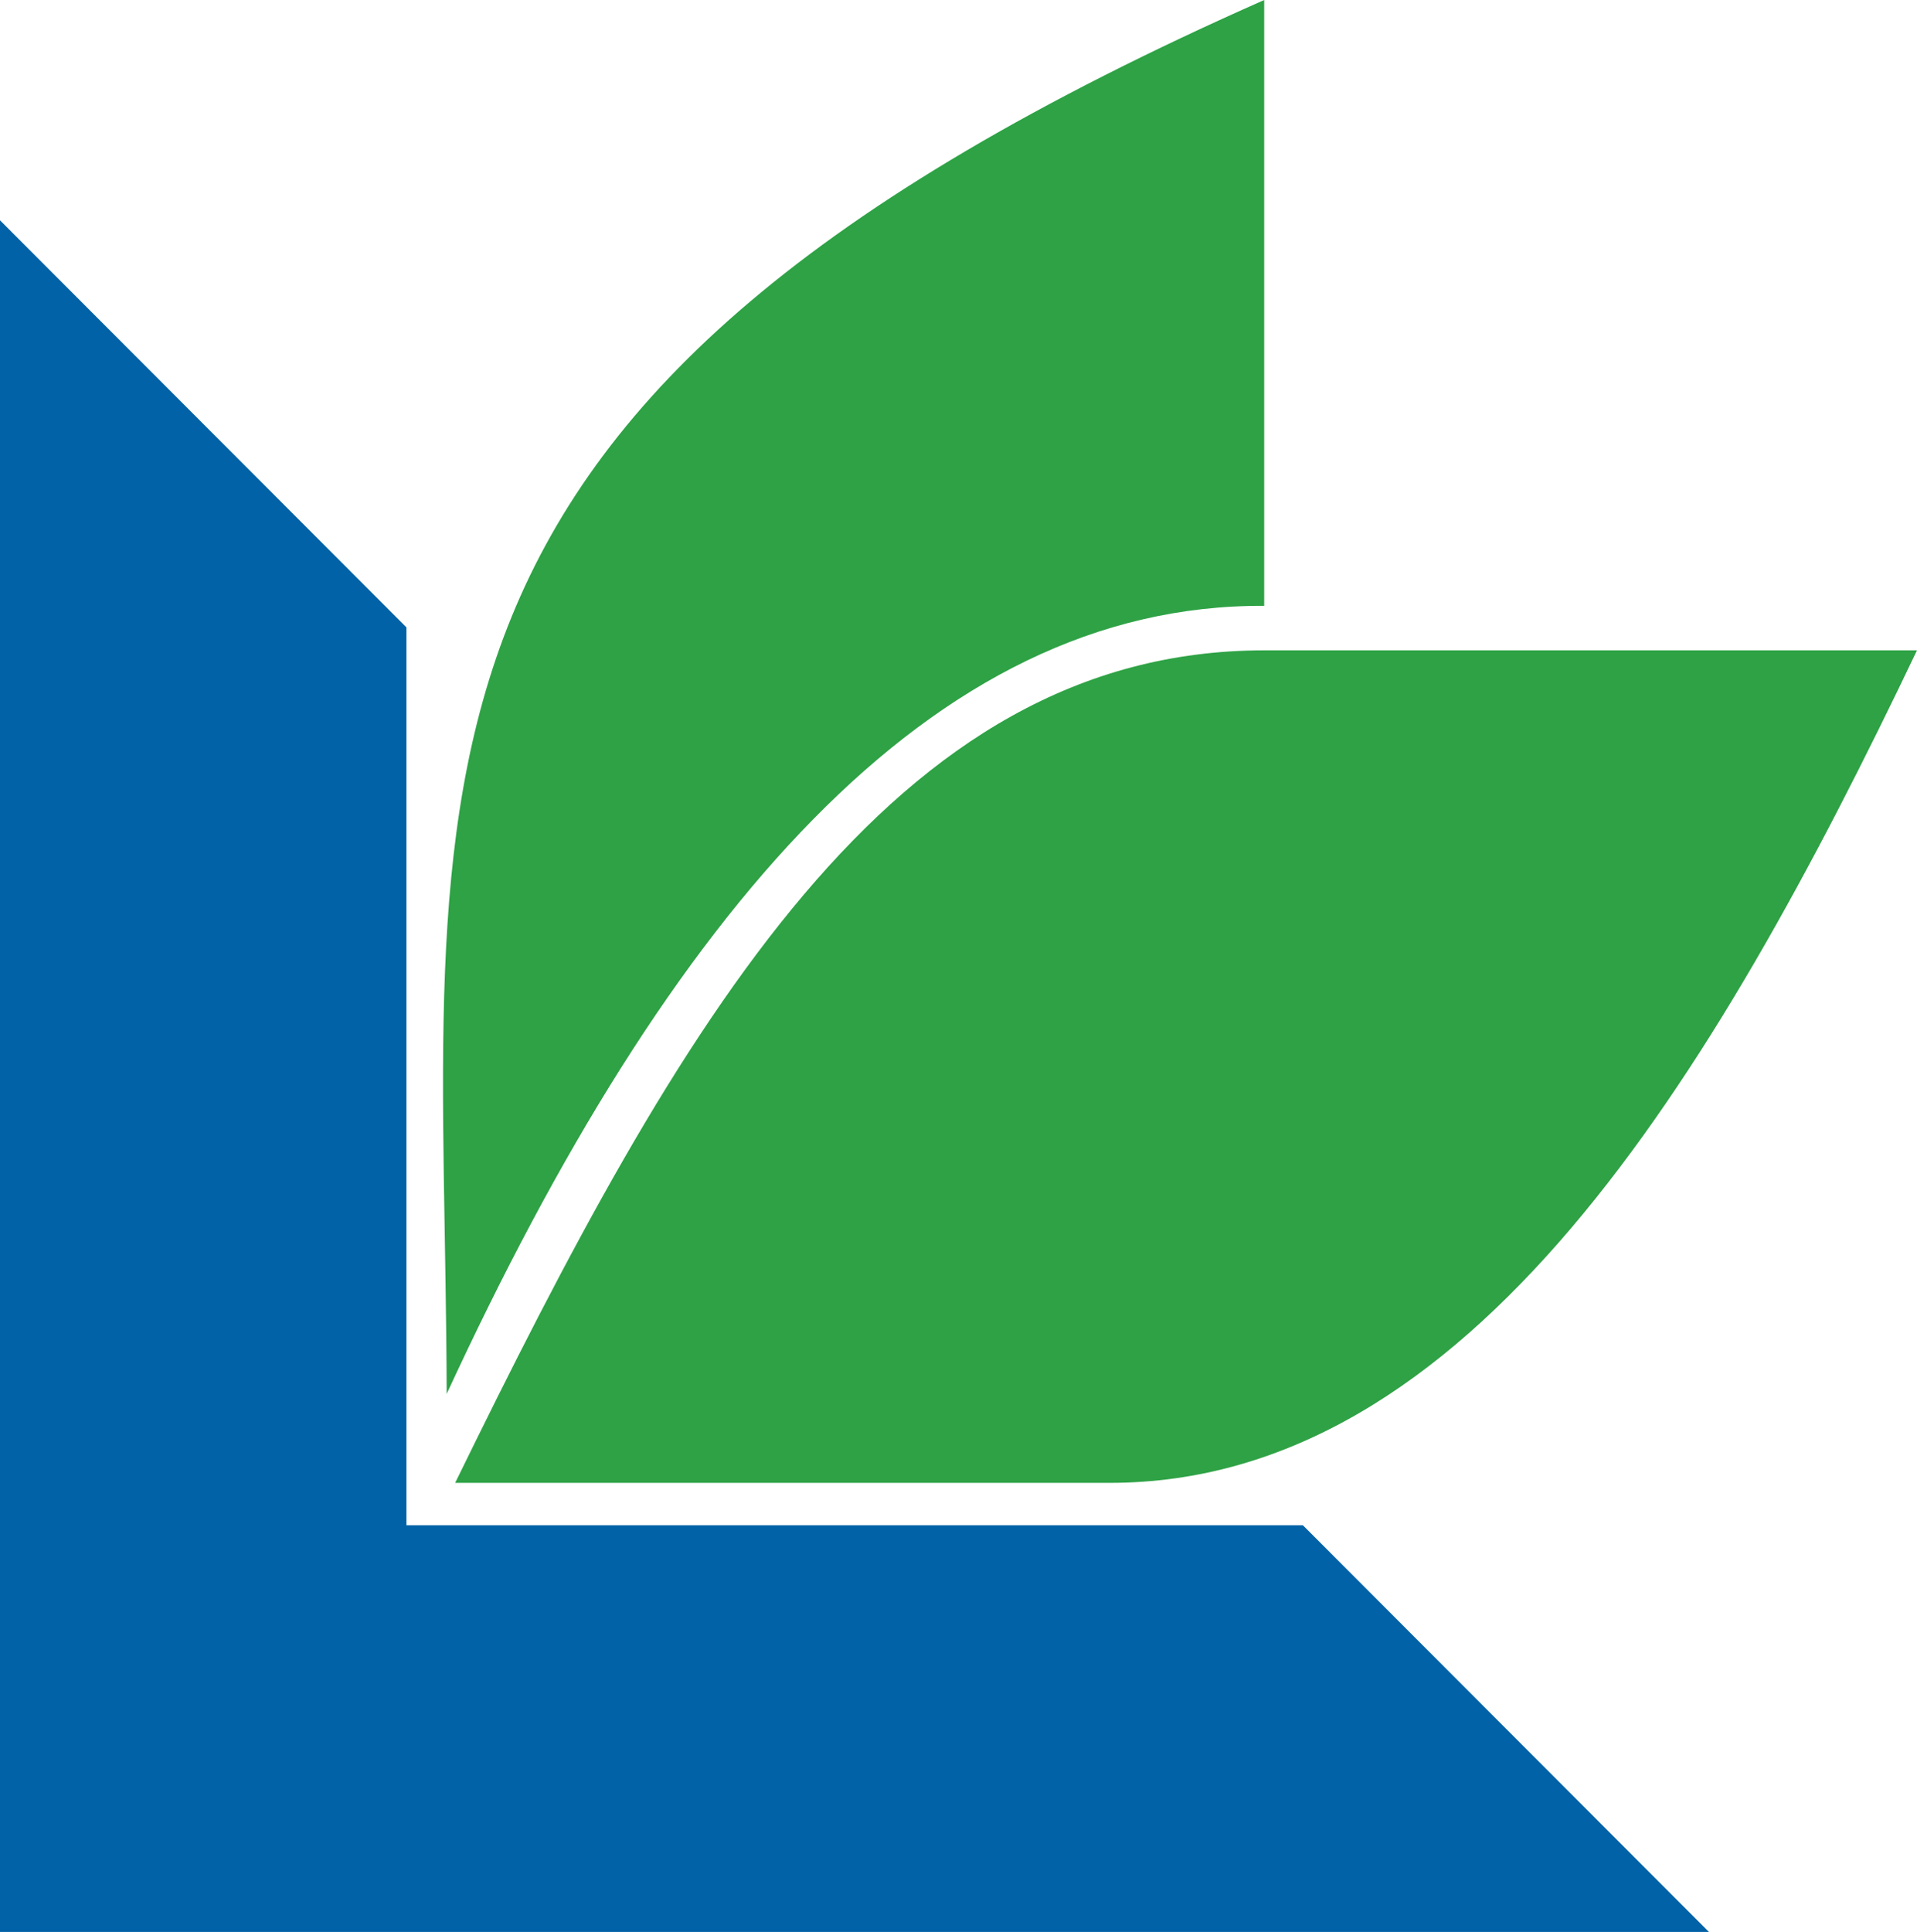
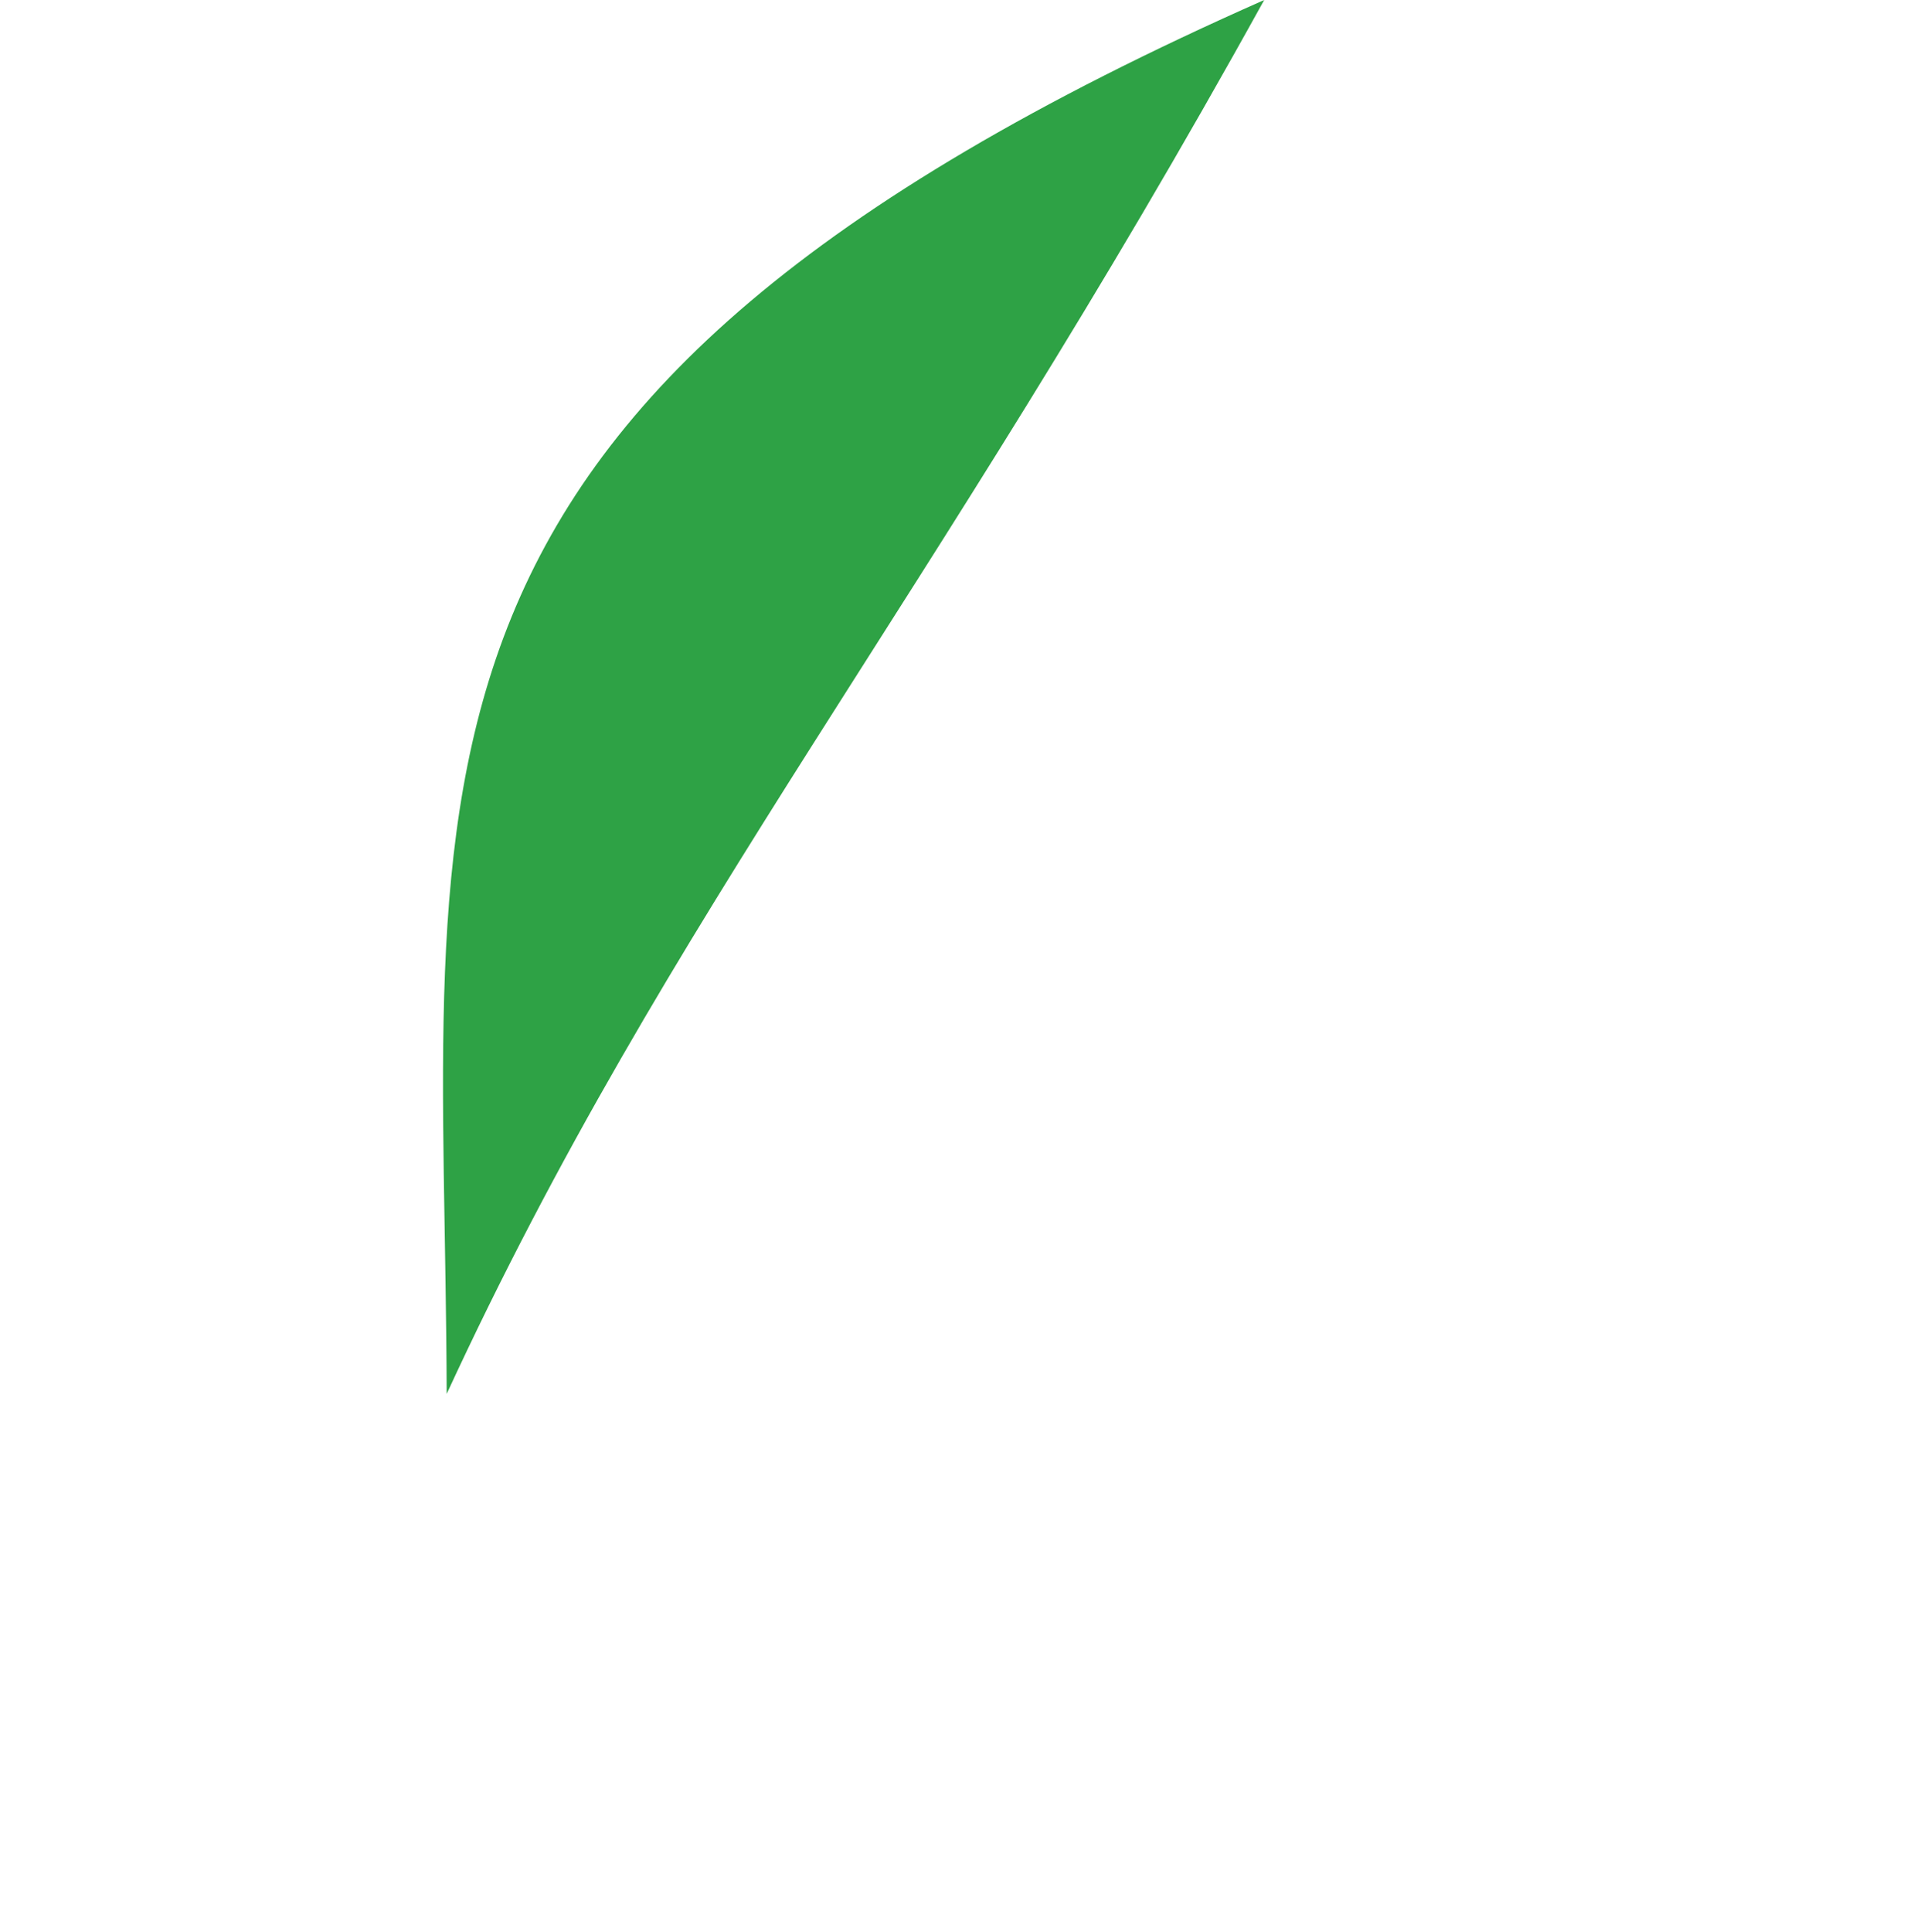
<svg xmlns="http://www.w3.org/2000/svg" viewBox="0 0 1097.189 1105.512">
  <defs>
    <style>.a{fill:#0262a7;}.b{fill:#2ea245;}</style>
  </defs>
  <title>logo_lfa</title>
-   <polygon class="a" points="232.627 872.772 232.627 359.009 0 126.067 0 1105.512 978.12 1105.512 745.695 872.772 232.627 872.772" />
-   <path class="b" d="M273.993,811.79c-1.07-353.958-55.76-566.09,467.903-797.617V360.858C550.957,359.753,400.957,536.79,273.993,811.79Z" transform="translate(-18.334 -14.173)" />
-   <path class="b" d="M1115.524,386.314h-373.628c-213.344,0-334.667,213.573-463.054,476.388H653.406C859.478,862.702,997.962,632.529,1115.524,386.314Z" transform="translate(-18.334 -14.173)" />
+   <path class="b" d="M273.993,811.79c-1.07-353.958-55.76-566.09,467.903-797.617C550.957,359.753,400.957,536.79,273.993,811.79Z" transform="translate(-18.334 -14.173)" />
</svg>